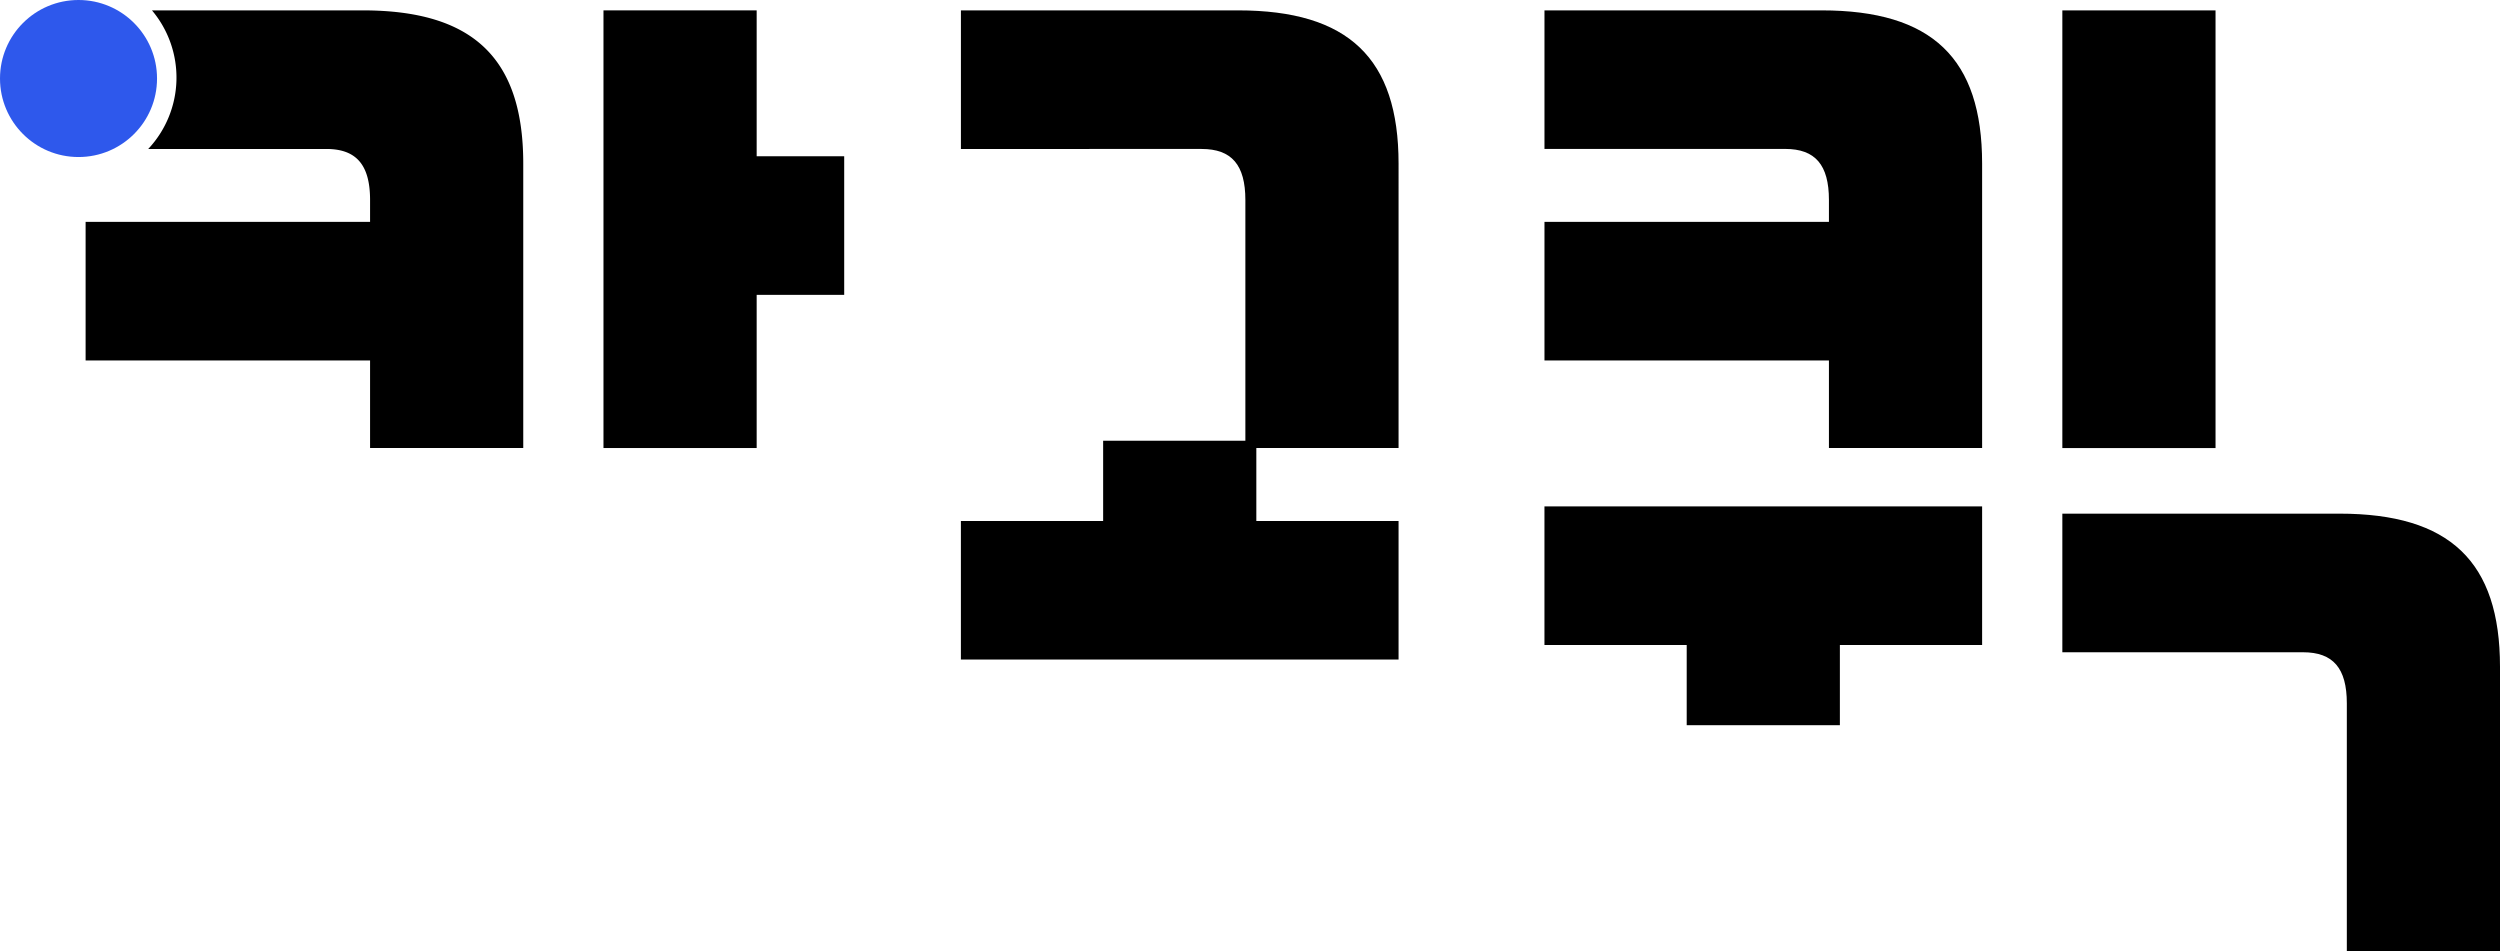
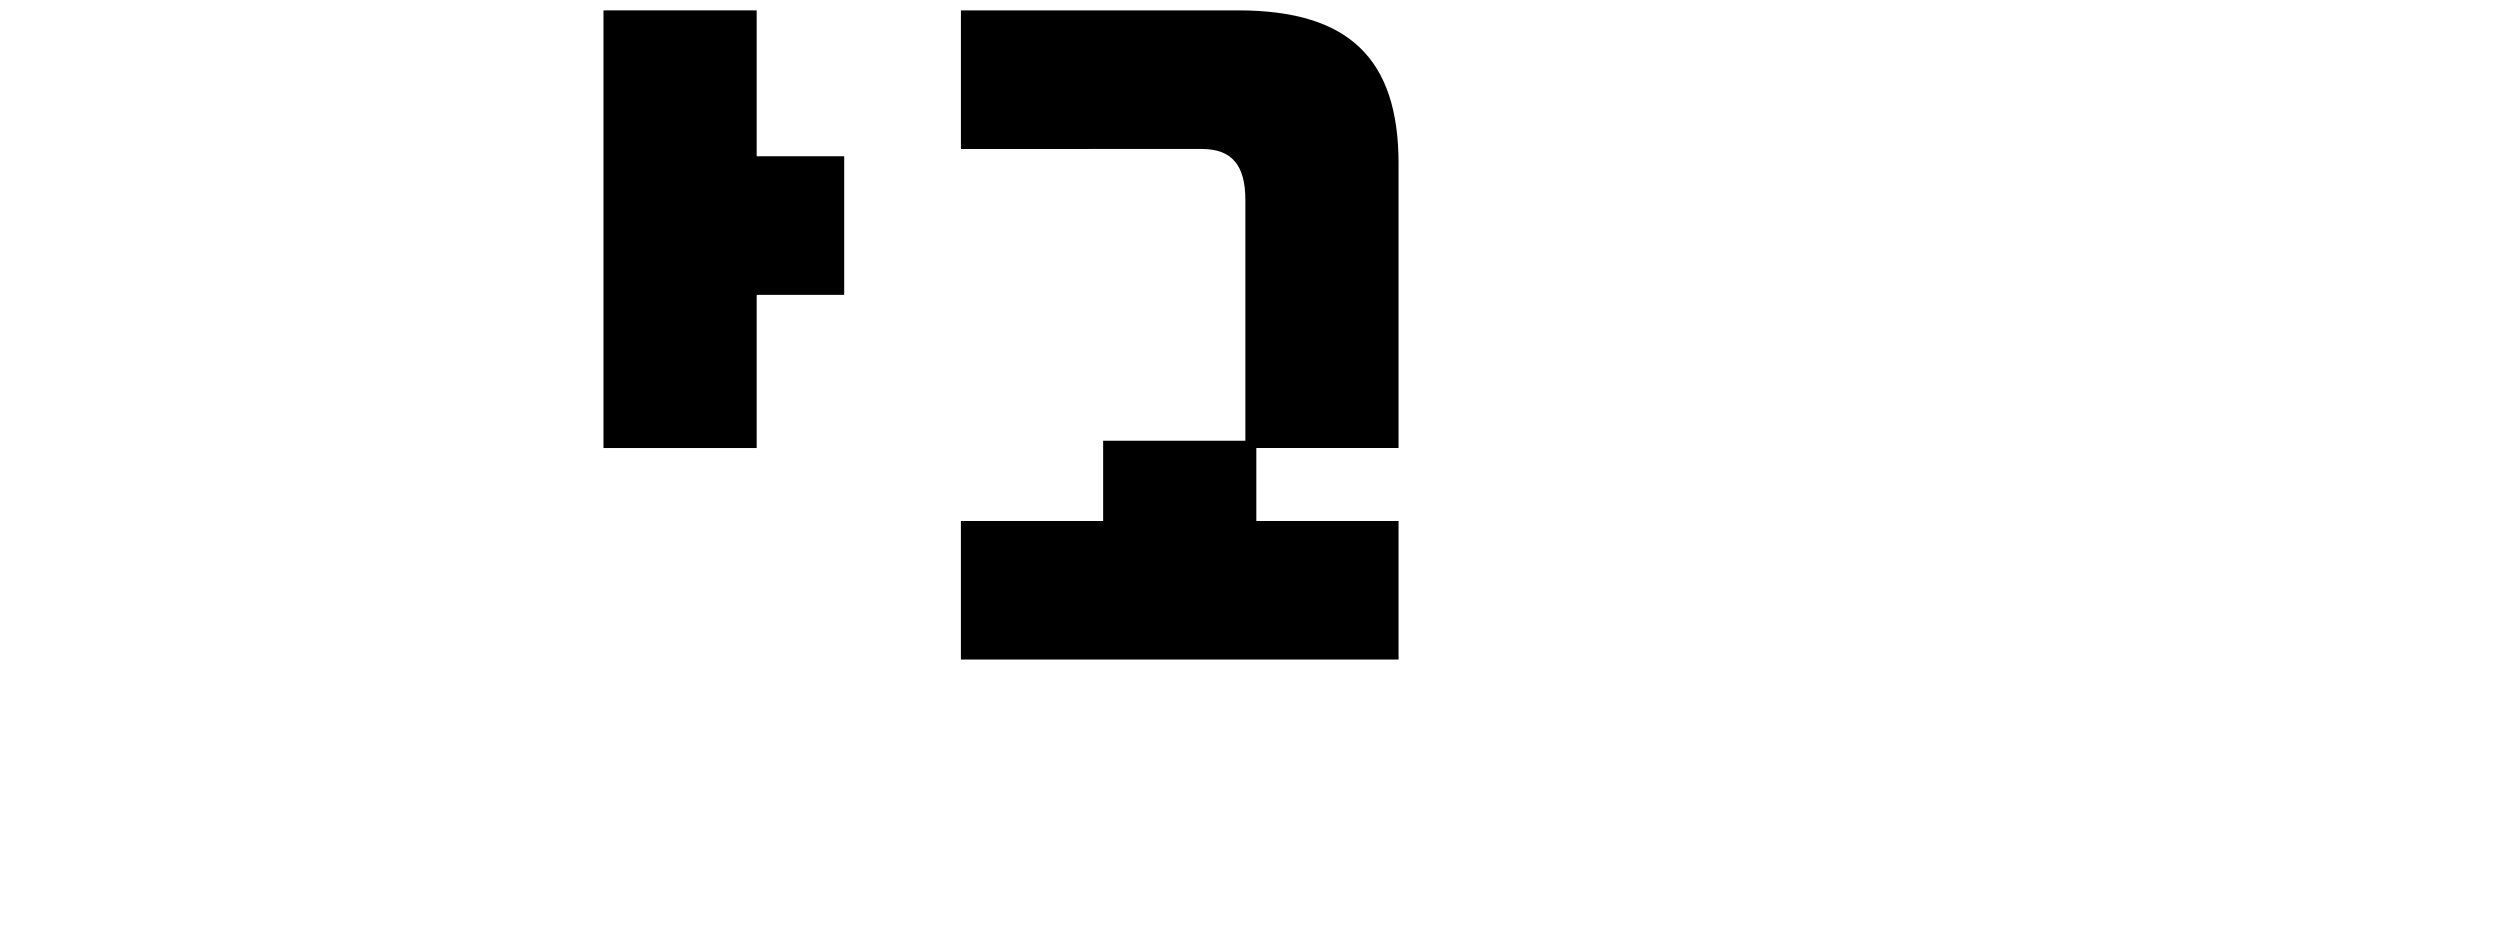
<svg xmlns="http://www.w3.org/2000/svg" viewBox="0 0 246.764 93.901">
  <defs>
    <style>.cls-1{fill:#2e58ec;}</style>
  </defs>
  <g id="Layer_2" data-name="Layer 2">
    <g id="Layer_1-2" data-name="Layer 1">
-       <path d="M35.809,1.024H15a10.3,10.3,0,0,1-.369,13.68H32.209c2.97,0,4.319,1.575,4.319,5.04V21.9H8.45V35.583H36.528v8.64h15.12V16.144C51.648,5.75,46.7,1.024,35.809,1.024Z" />
      <polygon points="74.687 15.424 74.687 1.024 59.567 1.024 59.567 44.223 74.687 44.223 74.687 29.104 83.327 29.104 83.327 15.424 74.687 15.424" />
      <path d="M138.046,51.423V65.1h-43.2V51.423h14.04V43.5h14.039V19.744c0-3.465-1.35-5.04-4.32-5.04H94.848V1.024h27.359c10.89,0,15.839,4.726,15.839,15.12V44.223H124.007v7.2Z" />
-       <path d="M195.646,16.144V44.223h-15.12v-8.64H152.448V21.9h28.078v-2.16c0-3.465-1.349-5.04-4.319-5.04H152.448V1.024h27.359C190.7,1.024,195.646,5.75,195.646,16.144Zm-43.2,47.518V49.982h43.2v13.68h-14.04v7.92H166.487v-7.92ZM203.565,1.024h15.121v43.2H203.565Zm43.2,64.8V93.9H231.645V69.422c0-3.465-1.35-5.04-4.321-5.04H203.565V50.7h27.36C241.814,50.7,246.764,55.427,246.764,65.822Z" />
-       <circle class="cls-1" cx="7.75" cy="7.75" r="7.75" />
    </g>
  </g>
</svg>